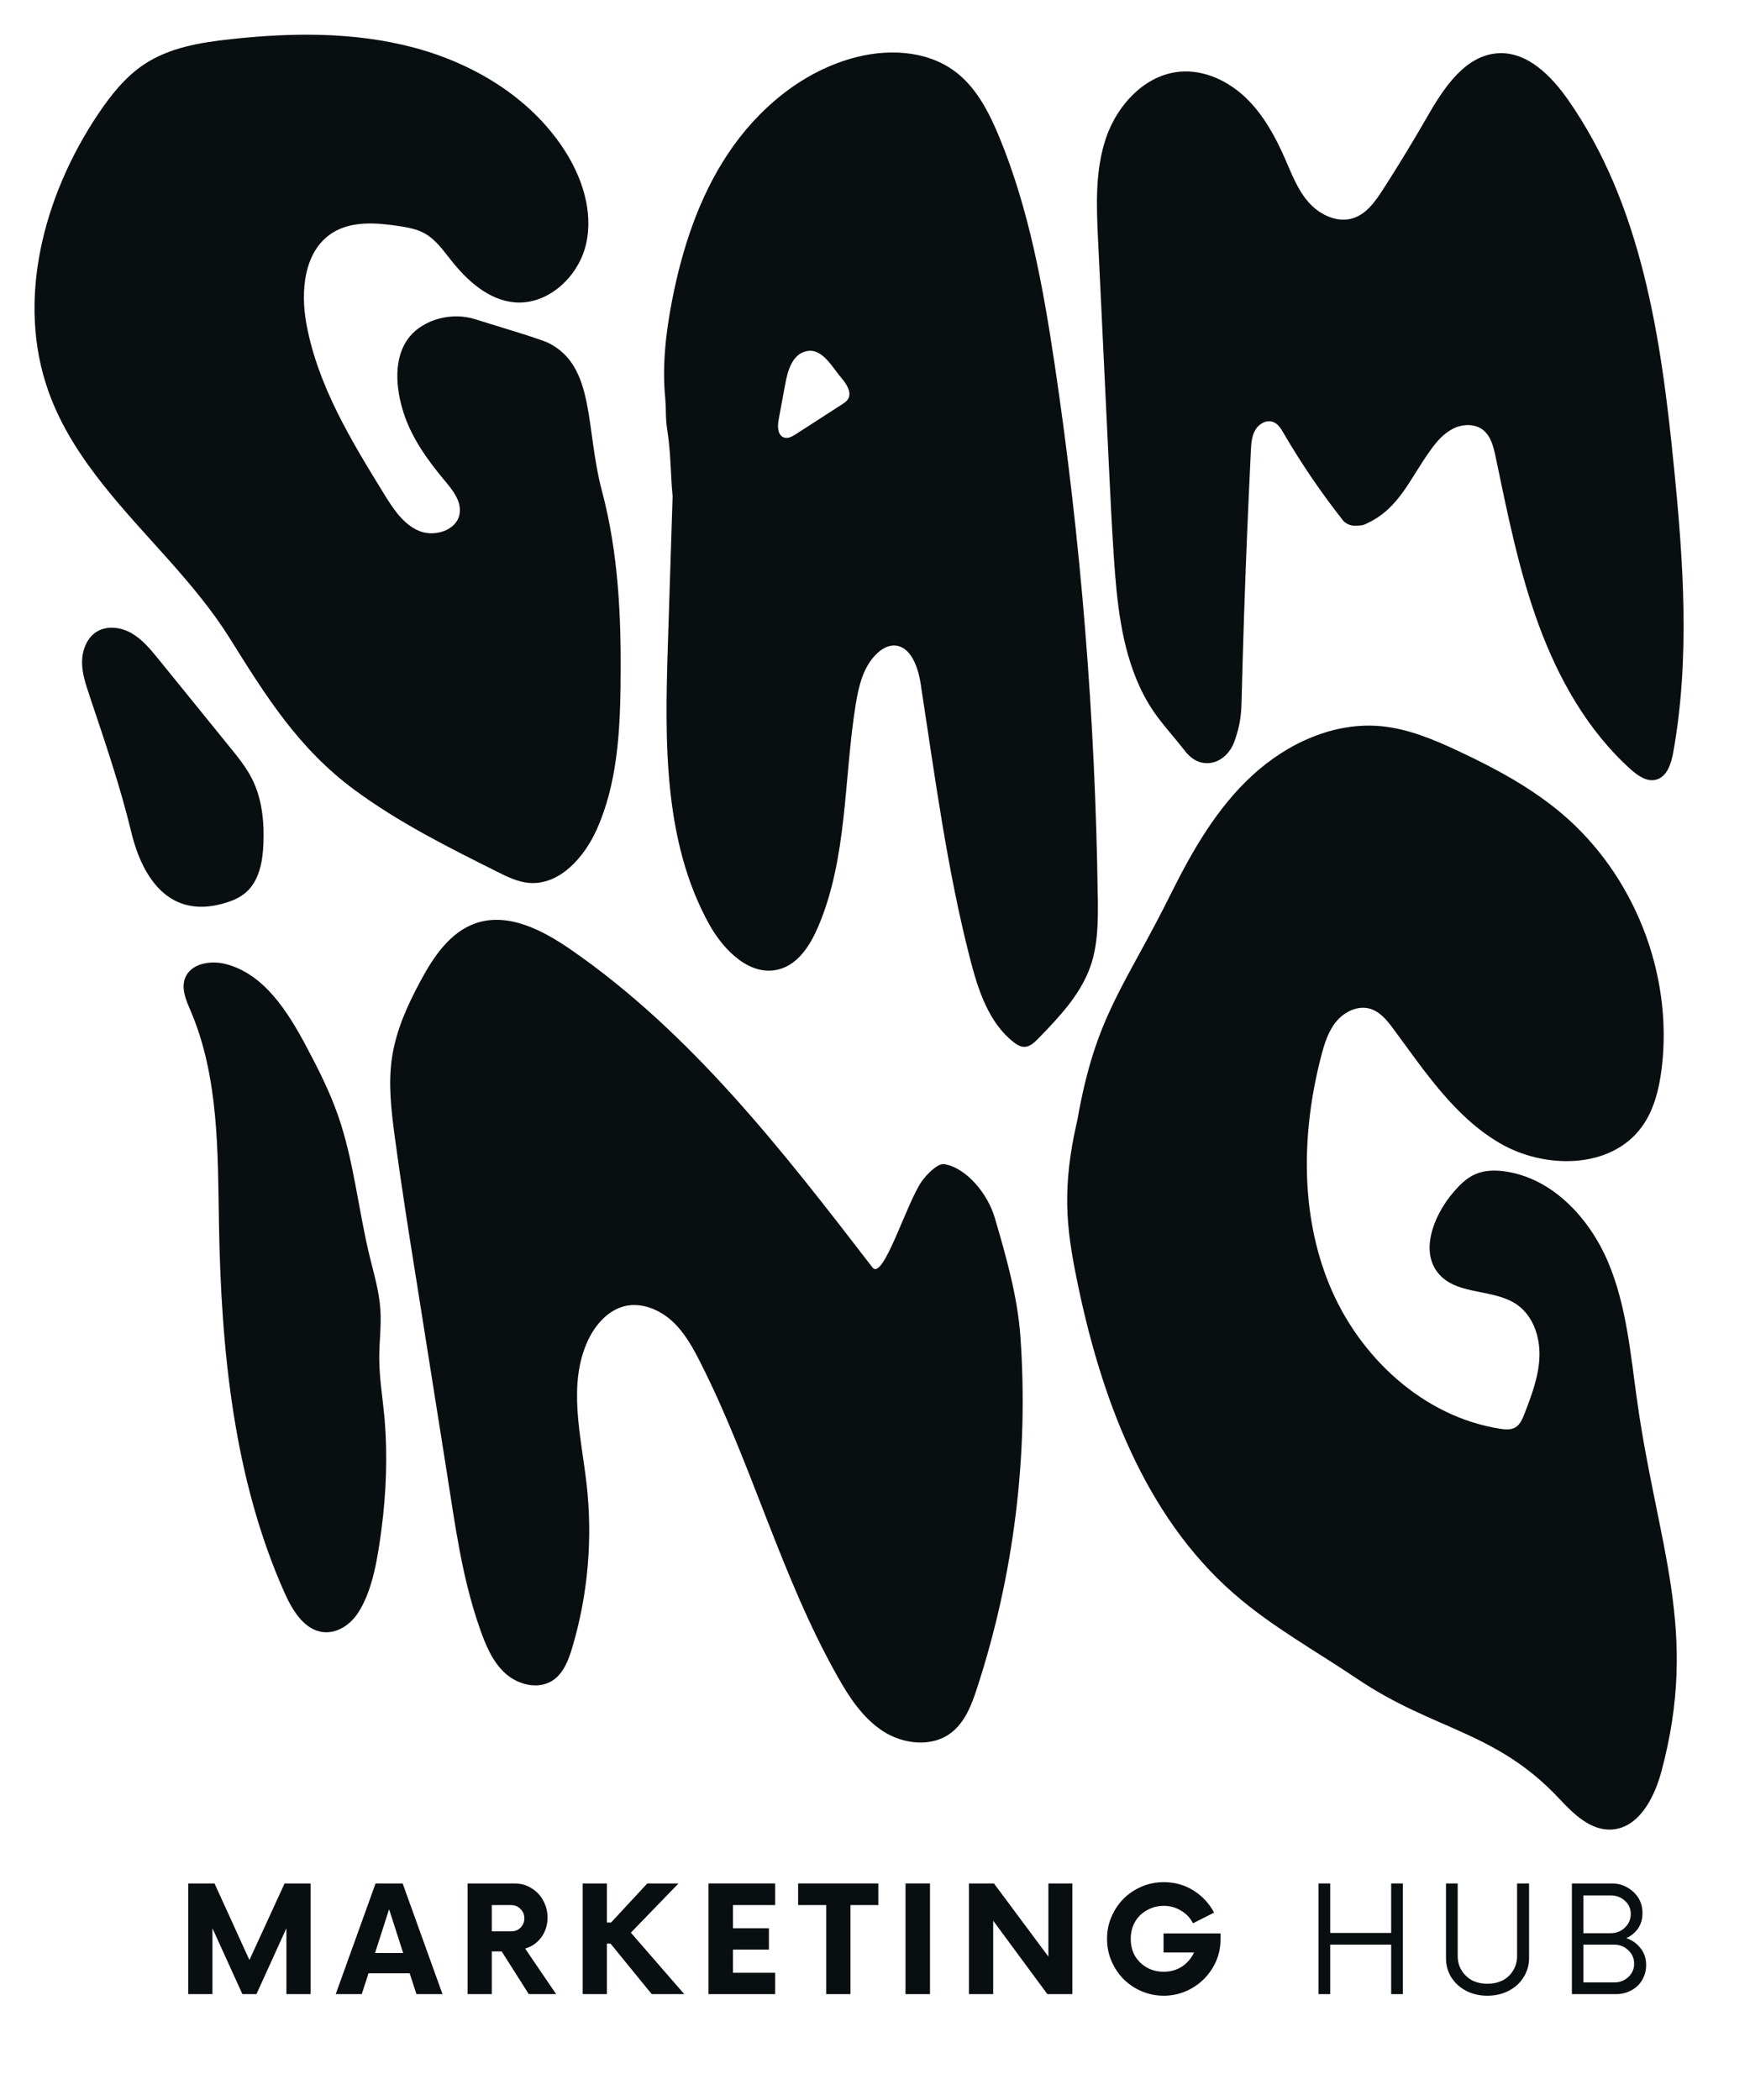
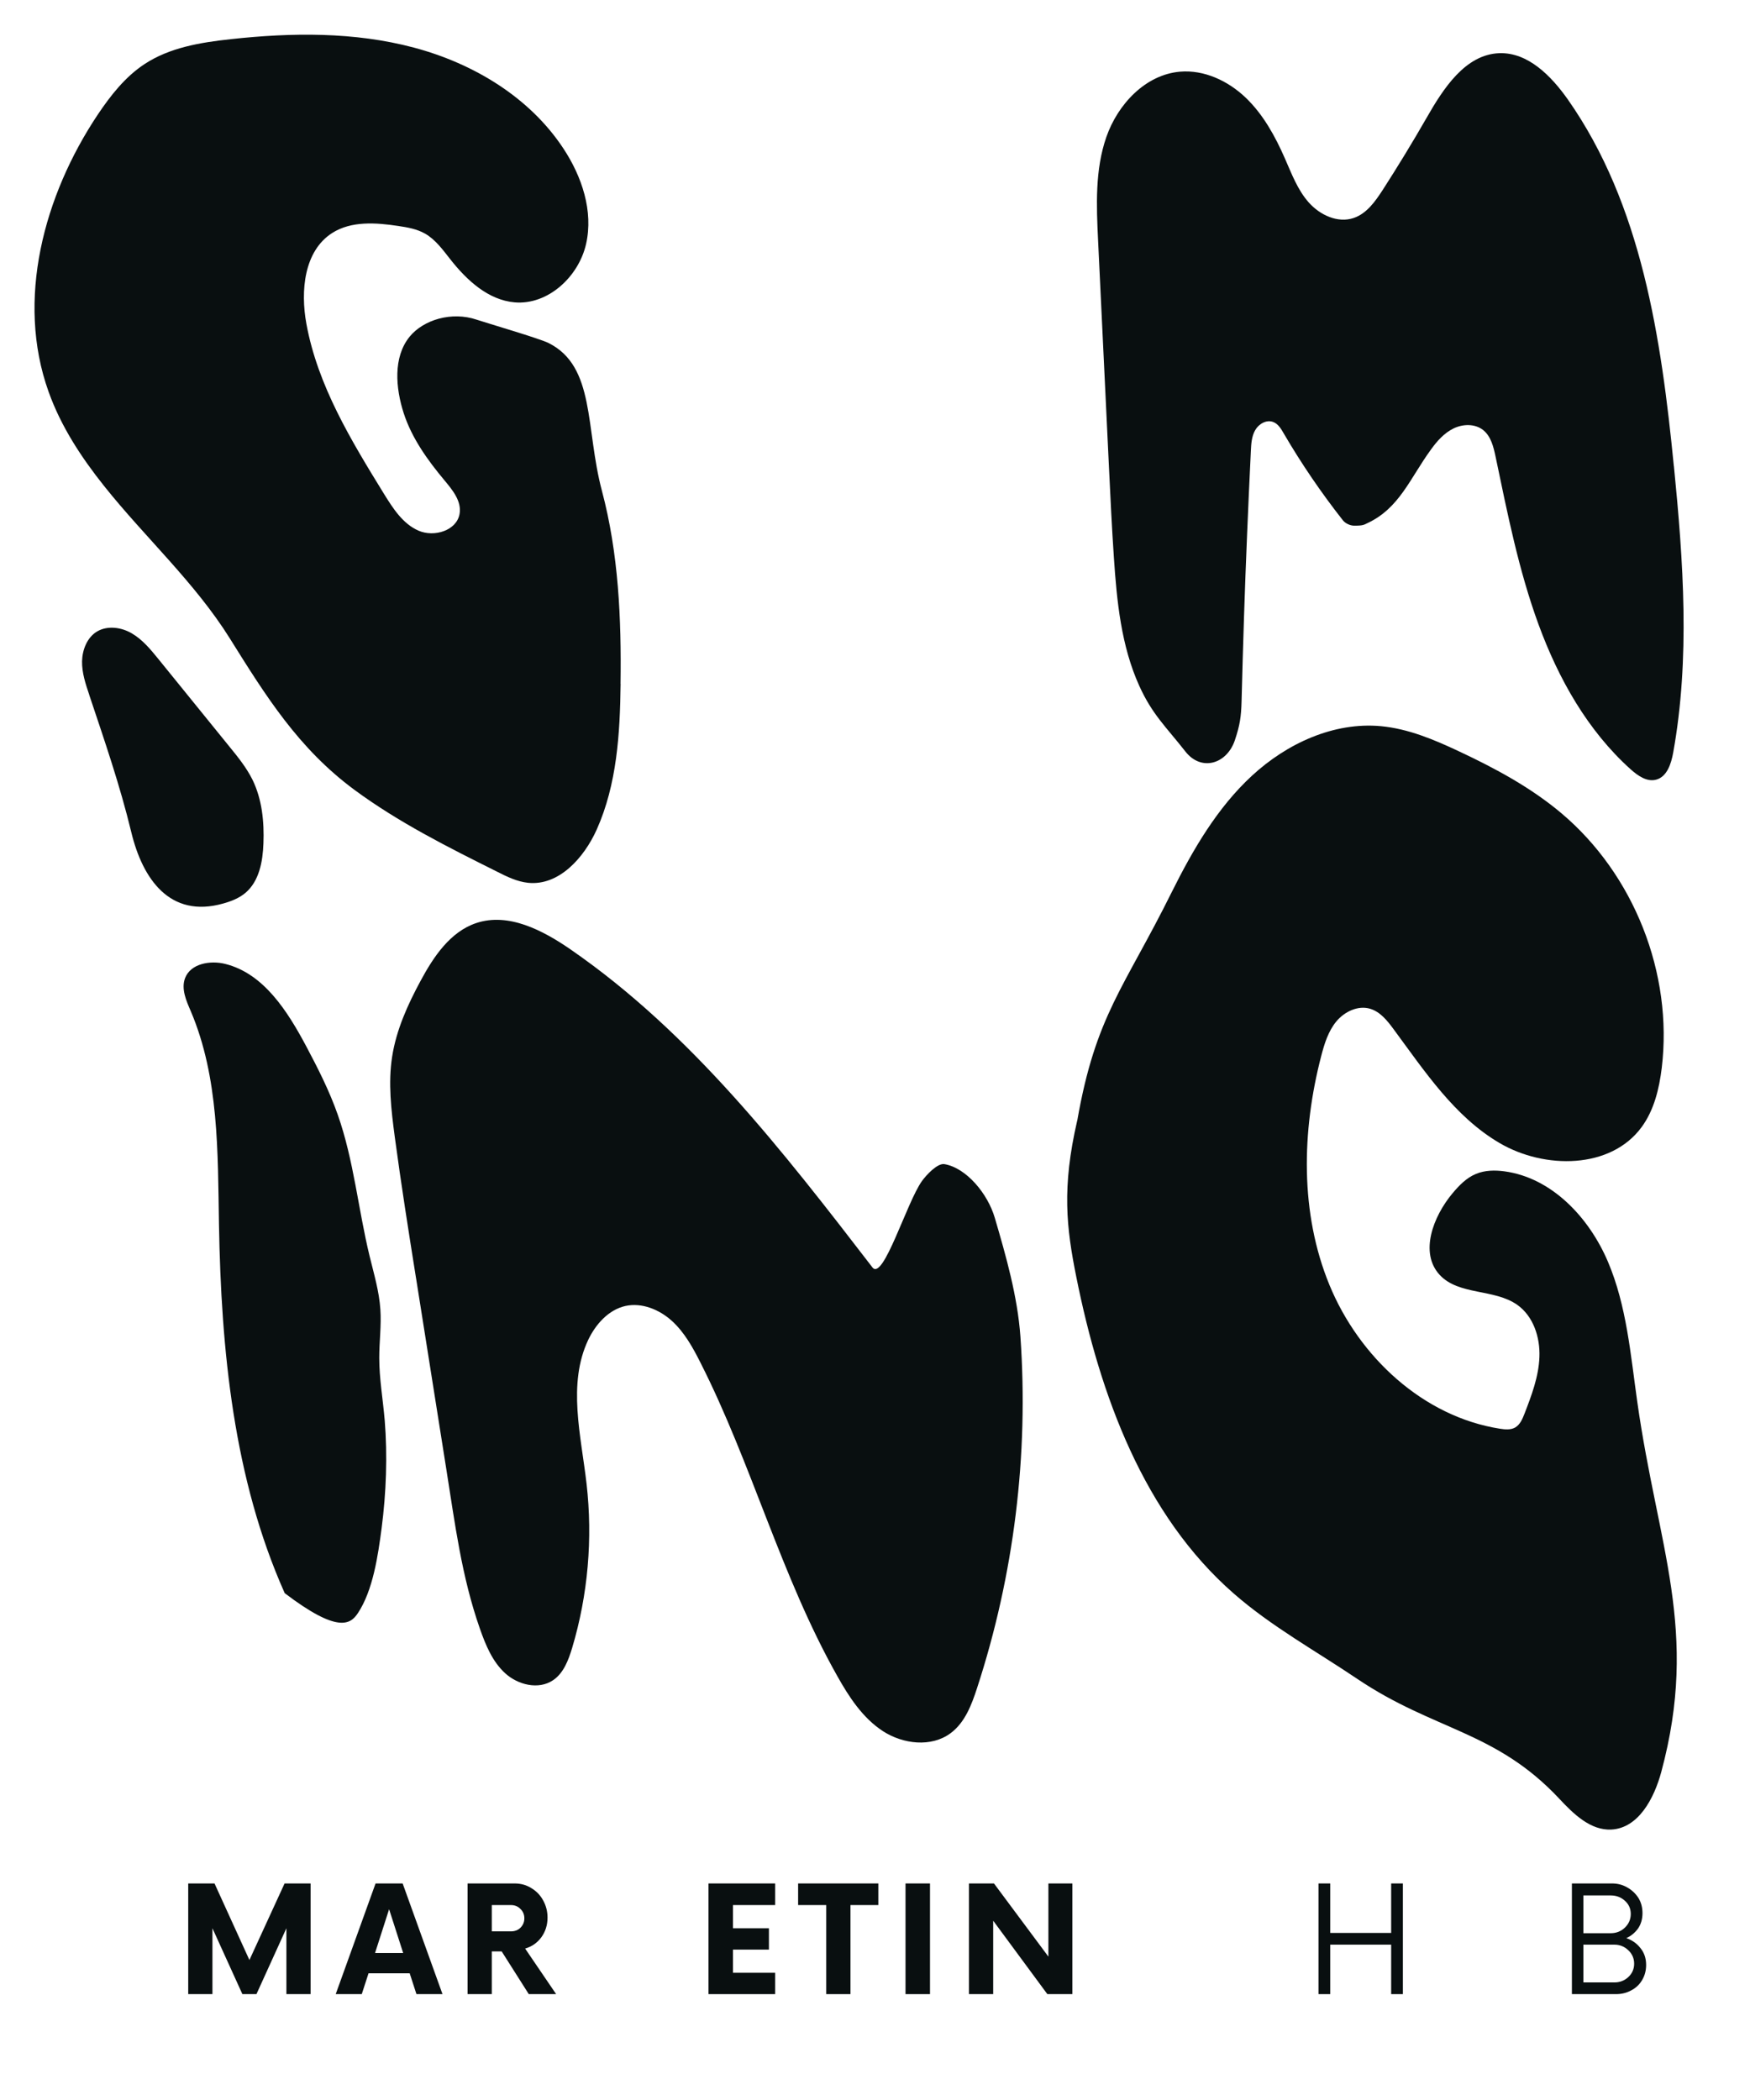
<svg xmlns="http://www.w3.org/2000/svg" width="140" zoomAndPan="magnify" viewBox="0 0 104.88 126" height="168" preserveAspectRatio="xMidYMid meet" version="1.0">
  <defs>
    <g />
    <clipPath id="c3c67e06c9">
      <path d="M 2.004 2.074 L 37.258 2.074 L 37.258 53 L 2.004 53 Z M 2.004 2.074 " clip-rule="nonzero" />
    </clipPath>
    <clipPath id="10b3389690">
      <path d="M 37.172 41.031 C 37.227 37.141 37.055 33.207 36.055 29.449 C 35.055 25.688 35.668 21.984 32.848 20.578 C 32.316 20.312 29.148 19.383 28.539 19.18 C 27.039 18.672 25.344 19.188 24.516 20.203 C 23.516 21.434 23.676 23.289 24.164 24.797 C 24.656 26.305 25.602 27.617 26.617 28.832 C 27.102 29.41 27.641 30.078 27.516 30.824 C 27.348 31.836 25.992 32.25 25.051 31.84 C 24.109 31.43 23.52 30.504 22.98 29.633 C 21.008 26.43 19 23.133 18.324 19.43 C 17.961 17.453 18.18 15.062 19.871 13.98 C 21.016 13.25 22.492 13.355 23.836 13.559 C 24.391 13.641 24.953 13.738 25.441 14.016 C 26.078 14.379 26.516 15 26.977 15.582 C 27.957 16.824 29.238 18.004 30.816 18.141 C 32.82 18.312 34.66 16.602 35.105 14.637 C 35.551 12.668 34.855 10.594 33.746 8.914 C 31.715 5.828 28.34 3.805 24.77 2.855 C 21.199 1.906 17.441 1.949 13.77 2.352 C 11.969 2.547 10.113 2.852 8.602 3.852 C 7.449 4.613 6.578 5.727 5.809 6.871 C 2.566 11.727 0.883 18.004 2.855 23.504 C 3.598 25.59 4.824 27.453 6.199 29.176 C 8.66 32.262 11.633 34.949 13.734 38.312 C 15.891 41.766 17.848 44.906 21.195 47.383 C 23.852 49.344 26.82 50.832 29.773 52.305 C 30.363 52.605 30.973 52.902 31.633 52.969 C 33.477 53.156 34.98 51.469 35.742 49.777 C 36.957 47.062 37.141 44.012 37.176 41.035 " clip-rule="nonzero" />
    </clipPath>
    <clipPath id="95ee25f350">
      <path d="M 65.703 3 L 100.961 3 L 100.961 46.945 L 65.703 46.945 Z M 65.703 3 " clip-rule="nonzero" />
    </clipPath>
    <clipPath id="e145503fe6">
      <path d="M 100.371 27.969 C 99.613 20.285 98.445 12.289 94.008 5.965 C 93.012 4.555 91.621 3.133 89.898 3.191 C 87.859 3.266 86.543 5.305 85.531 7.078 C 84.695 8.535 83.816 9.977 82.906 11.391 C 82.457 12.082 81.945 12.812 81.164 13.078 C 80.207 13.406 79.137 12.902 78.465 12.148 C 77.793 11.391 77.438 10.422 77.031 9.5 C 76.449 8.172 75.73 6.863 74.68 5.859 C 73.625 4.852 72.191 4.176 70.738 4.301 C 68.664 4.48 67.004 6.258 66.32 8.223 C 65.637 10.188 65.723 12.332 65.824 14.41 C 66.043 18.965 66.262 23.52 66.48 28.078 C 66.566 29.871 66.652 31.664 66.773 33.453 C 66.949 36.078 67.211 38.758 68.297 41.152 C 69.074 42.871 69.902 43.609 71.066 45.094 C 72.016 46.305 73.547 45.848 74.031 44.418 C 74.332 43.516 74.41 43.016 74.434 42.078 C 74.477 40.371 74.527 38.672 74.582 36.969 C 74.691 33.66 74.832 30.355 74.992 27.051 C 75.012 26.621 75.039 26.176 75.254 25.805 C 75.465 25.434 75.93 25.164 76.332 25.32 C 76.625 25.43 76.805 25.727 76.961 26 C 78.023 27.82 79.215 29.57 80.52 31.227 C 80.656 31.398 80.941 31.535 81.164 31.539 C 81.734 31.547 81.781 31.484 81.988 31.387 C 83.91 30.492 84.547 28.684 85.797 26.973 C 86.16 26.465 86.594 25.98 87.152 25.707 C 87.711 25.434 88.434 25.414 88.926 25.801 C 89.398 26.176 89.551 26.812 89.676 27.406 C 90.387 30.801 91.059 34.215 92.254 37.473 C 93.449 40.73 95.203 43.848 97.785 46.164 C 98.211 46.543 98.75 46.926 99.305 46.781 C 99.961 46.609 100.211 45.824 100.332 45.156 C 101.352 39.5 100.941 33.691 100.375 27.973 " clip-rule="nonzero" />
    </clipPath>
    <clipPath id="7dc097a623">
      <path d="M 4.809 37.332 L 16 37.332 L 16 54.559 L 4.809 54.559 Z M 4.809 37.332 " clip-rule="nonzero" />
    </clipPath>
    <clipPath id="8e824ea401">
      <path d="M 5.301 41.707 C 5.078 41.047 4.852 40.371 4.863 39.68 C 4.879 38.988 5.164 38.254 5.754 37.895 C 6.387 37.516 7.227 37.633 7.859 38.008 C 8.496 38.383 8.977 38.969 9.441 39.539 C 10.863 41.297 12.293 43.055 13.715 44.809 C 14.223 45.43 14.73 46.062 15.09 46.785 C 15.664 47.961 15.797 49.305 15.746 50.609 C 15.707 51.691 15.492 52.871 14.668 53.57 C 14.289 53.891 13.812 54.078 13.332 54.211 C 10.125 55.117 8.492 52.73 7.816 49.926 C 7.141 47.129 6.211 44.434 5.297 41.703 " clip-rule="nonzero" />
    </clipPath>
    <clipPath id="3d920d89e3">
      <path d="M 10.816 57.363 L 23.238 57.363 L 23.238 98 L 10.816 98 Z M 10.816 57.363 " clip-rule="nonzero" />
    </clipPath>
    <clipPath id="122677f662">
-       <path d="M 23.023 85.223 C 22.918 83.969 22.695 82.727 22.695 81.469 C 22.695 80.5 22.828 79.531 22.762 78.566 C 22.691 77.477 22.371 76.418 22.113 75.355 C 21.43 72.539 21.168 69.617 20.207 66.887 C 19.707 65.461 19.023 64.113 18.316 62.781 C 17.195 60.68 15.77 58.414 13.457 57.836 C 12.555 57.609 11.383 57.812 11.047 58.68 C 10.797 59.328 11.113 60.039 11.387 60.672 C 13.082 64.66 13.004 69.133 13.078 73.461 C 13.211 81.004 13.949 88.703 17.023 95.59 C 17.5 96.652 18.223 97.836 19.379 97.93 C 20.191 98 20.961 97.473 21.41 96.793 C 22.324 95.422 22.621 93.32 22.836 91.699 C 23.113 89.566 23.195 87.355 23.023 85.211 " clip-rule="nonzero" />
+       <path d="M 23.023 85.223 C 22.918 83.969 22.695 82.727 22.695 81.469 C 22.695 80.5 22.828 79.531 22.762 78.566 C 22.691 77.477 22.371 76.418 22.113 75.355 C 21.43 72.539 21.168 69.617 20.207 66.887 C 19.707 65.461 19.023 64.113 18.316 62.781 C 17.195 60.68 15.77 58.414 13.457 57.836 C 12.555 57.609 11.383 57.812 11.047 58.68 C 10.797 59.328 11.113 60.039 11.387 60.672 C 13.082 64.66 13.004 69.133 13.078 73.461 C 13.211 81.004 13.949 88.703 17.023 95.59 C 20.191 98 20.961 97.473 21.41 96.793 C 22.324 95.422 22.621 93.32 22.836 91.699 C 23.113 89.566 23.195 87.355 23.023 85.211 " clip-rule="nonzero" />
    </clipPath>
    <clipPath id="d709e8e5a0">
      <path d="M 23.238 55 L 61.699 55 L 61.699 104.641 L 23.238 104.641 Z M 23.238 55 " clip-rule="nonzero" />
    </clipPath>
    <clipPath id="ff9825f67e">
      <path d="M 24.898 76.664 C 24.449 73.852 24.004 71.031 23.625 68.203 C 23.414 66.609 23.219 64.984 23.469 63.395 C 23.719 61.789 24.402 60.281 25.176 58.848 C 25.953 57.402 26.957 55.902 28.516 55.383 C 30.449 54.738 32.508 55.816 34.184 56.973 C 41.426 61.977 46.918 69.07 52.285 76.043 C 52.93 76.887 54.34 72.148 55.254 70.867 C 55.508 70.512 56.184 69.777 56.605 69.848 C 57.934 70.078 59.207 71.629 59.629 73.074 C 60.305 75.379 60.992 77.785 61.164 80.184 C 61.668 87.297 60.777 94.5 58.566 101.277 C 58.238 102.289 57.836 103.352 56.98 103.988 C 55.82 104.855 54.117 104.652 52.906 103.863 C 51.695 103.07 50.875 101.812 50.168 100.547 C 46.809 94.59 45.059 87.863 41.969 81.762 C 41.512 80.855 41.008 79.941 40.258 79.258 C 39.504 78.574 38.457 78.141 37.461 78.359 C 36.445 78.59 35.676 79.461 35.23 80.398 C 33.984 83.043 34.801 86.125 35.133 89.023 C 35.512 92.32 35.219 95.695 34.27 98.871 C 34.047 99.609 33.754 100.395 33.113 100.82 C 32.246 101.398 31.016 101.094 30.25 100.395 C 29.48 99.695 29.074 98.691 28.73 97.711 C 27.633 94.578 27.238 91.414 26.719 88.152 C 26.109 84.32 25.504 80.488 24.898 76.656 " clip-rule="nonzero" />
    </clipPath>
    <clipPath id="92bb6109f0">
      <path d="M 63.703 43.34 L 100.562 43.34 L 100.562 109.848 L 63.703 109.848 Z M 63.703 43.34 " clip-rule="nonzero" />
    </clipPath>
    <clipPath id="ac151a5ead">
      <path d="M 64.574 67.246 C 65.68 60.902 67.387 59.293 70.246 53.523 C 71.516 50.977 72.973 48.465 75.062 46.539 C 77.148 44.613 79.961 43.309 82.793 43.57 C 84.434 43.723 85.977 44.375 87.465 45.074 C 89.641 46.094 91.773 47.238 93.613 48.785 C 97.98 52.461 100.328 58.406 99.645 64.074 C 99.492 65.328 99.184 66.609 98.438 67.625 C 96.586 70.156 92.617 70.168 89.914 68.582 C 87.211 67 85.418 64.27 83.551 61.746 C 83.18 61.242 82.758 60.711 82.152 60.527 C 81.422 60.309 80.613 60.695 80.121 61.285 C 79.633 61.875 79.402 62.629 79.211 63.367 C 78.039 67.879 77.934 72.789 79.707 77.098 C 81.48 81.41 85.328 85 89.934 85.723 C 90.246 85.773 90.586 85.805 90.859 85.645 C 91.145 85.473 91.285 85.141 91.406 84.832 C 91.832 83.73 92.262 82.598 92.305 81.418 C 92.352 80.234 91.938 78.969 90.973 78.289 C 89.594 77.316 87.457 77.73 86.316 76.488 C 85.098 75.16 85.93 72.992 87.082 71.609 C 87.48 71.133 87.926 70.668 88.5 70.434 C 89.031 70.211 89.637 70.203 90.211 70.281 C 93.059 70.668 95.289 73.059 96.414 75.699 C 97.539 78.34 97.773 81.266 98.176 84.105 C 99.406 92.816 101.902 97.832 99.617 106.316 C 99.191 107.895 98.254 109.688 96.621 109.773 C 95.371 109.836 94.348 108.836 93.492 107.918 C 89.676 103.844 85.992 103.844 81.367 100.727 C 78.883 99.051 76.234 97.594 73.98 95.625 C 68.555 90.895 65.941 83.699 64.523 76.641 C 63.918 73.641 63.648 71.254 64.57 67.246 " clip-rule="nonzero" />
    </clipPath>
    <clipPath id="74599b2f5f">
      <path d="M 39.664 3 L 66 3 L 66 62.973 L 39.664 62.973 Z M 39.664 3 " clip-rule="nonzero" />
    </clipPath>
    <clipPath id="e9b309f482">
-       <path d="M 50.801 23.973 C 50.715 24.098 50.586 24.18 50.461 24.262 C 49.539 24.855 48.621 25.453 47.703 26.043 C 47.48 26.188 47.215 26.336 46.973 26.246 C 46.586 26.109 46.586 25.57 46.66 25.172 C 46.793 24.457 46.922 23.746 47.055 23.039 C 47.199 22.254 47.488 21.141 48.473 21.051 C 49.34 20.977 49.918 22.094 50.426 22.68 C 50.742 23.047 51.074 23.57 50.805 23.973 M 65.805 53.812 C 65.66 43.125 64.801 32.453 63.223 21.883 C 62.527 17.227 61.684 12.547 59.887 8.199 C 59.277 6.73 58.52 5.25 57.25 4.293 C 55.508 2.988 53.09 2.906 50.996 3.516 C 47.949 4.395 45.379 6.578 43.621 9.219 C 41.863 11.859 40.863 14.941 40.258 18.059 C 39.883 19.992 39.66 22.004 39.859 23.953 C 39.863 24.137 39.887 24.324 39.887 24.477 C 39.891 24.762 39.895 25.043 39.918 25.328 C 39.945 25.629 39.996 25.926 40.035 26.227 C 40.191 27.402 40.18 28.594 40.297 29.773 C 40.199 32.746 40.109 35.715 40.012 38.688 C 39.832 44.414 39.719 50.457 42.496 55.465 C 43.371 57.047 44.992 58.652 46.73 58.145 C 47.852 57.82 48.551 56.711 49.016 55.637 C 50.805 51.469 50.559 46.75 51.281 42.273 C 51.461 41.156 51.742 39.973 52.57 39.199 C 52.832 38.953 53.156 38.754 53.512 38.734 C 54.539 38.68 55.016 39.969 55.172 40.984 C 56.031 46.543 56.754 52.141 58.16 57.59 C 58.633 59.414 59.258 61.34 60.738 62.516 C 60.934 62.672 61.16 62.816 61.41 62.812 C 61.73 62.809 61.992 62.559 62.219 62.332 C 63.477 61.035 64.77 59.684 65.367 57.98 C 65.828 56.656 65.824 55.223 65.809 53.816 " clip-rule="nonzero" />
-     </clipPath>
+       </clipPath>
  </defs>
  <g clip-path="url(#c3c67e06c9)">
    <g clip-path="url(#10b3389690)">
      <path fill="#090f10" d="M 0 0.07 L 102.965 0.07 L 102.965 111.852 L 0 111.852 Z M 0 0.07 " fill-opacity="1" fill-rule="nonzero" />
    </g>
  </g>
  <g clip-path="url(#95ee25f350)">
    <g clip-path="url(#e145503fe6)">
      <path fill="#090f10" d="M 0 0.07 L 102.965 0.07 L 102.965 111.852 L 0 111.852 Z M 0 0.07 " fill-opacity="1" fill-rule="nonzero" />
    </g>
  </g>
  <g clip-path="url(#7dc097a623)">
    <g clip-path="url(#8e824ea401)">
      <path fill="#090f10" d="M 0 0.07 L 102.965 0.07 L 102.965 111.852 L 0 111.852 Z M 0 0.07 " fill-opacity="1" fill-rule="nonzero" />
    </g>
  </g>
  <g clip-path="url(#3d920d89e3)">
    <g clip-path="url(#122677f662)">
      <path fill="#090f10" d="M 0 0.07 L 102.965 0.07 L 102.965 111.852 L 0 111.852 Z M 0 0.07 " fill-opacity="1" fill-rule="nonzero" />
    </g>
  </g>
  <g clip-path="url(#d709e8e5a0)">
    <g clip-path="url(#ff9825f67e)">
      <path fill="#090f10" d="M 0 0.07 L 102.965 0.07 L 102.965 111.852 L 0 111.852 Z M 0 0.07 " fill-opacity="1" fill-rule="nonzero" />
    </g>
  </g>
  <g clip-path="url(#92bb6109f0)">
    <g clip-path="url(#ac151a5ead)">
      <path fill="#090f10" d="M 0 0.07 L 102.965 0.07 L 102.965 111.852 L 0 111.852 Z M 0 0.07 " fill-opacity="1" fill-rule="nonzero" />
    </g>
  </g>
  <g clip-path="url(#74599b2f5f)">
    <g clip-path="url(#e9b309f482)">
      <path fill="#090f10" d="M 0 0.07 L 102.965 0.07 L 102.965 111.852 L 0 111.852 Z M 0 0.07 " fill-opacity="1" fill-rule="nonzero" />
    </g>
  </g>
  <g fill="#090f10" fill-opacity="1">
    <g transform="translate(10.577, 119.648)">
      <g>
        <path d="M 6.438 -6.641 L 8 -6.641 L 8 0 L 6.547 0 L 6.547 -3.953 L 4.75 0 L 3.906 0 L 2.109 -3.953 L 2.109 0 L 0.656 0 L 0.656 -6.641 L 2.234 -6.641 L 4.328 -2.047 Z M 6.438 -6.641 " />
      </g>
    </g>
  </g>
  <g fill="#090f10" fill-opacity="1">
    <g transform="translate(20.224, 119.648)">
      <g>
        <path d="M 4.703 0 L 4.297 -1.25 L 1.828 -1.25 L 1.422 0 L -0.141 0 L 2.25 -6.641 L 3.875 -6.641 L 6.266 0 Z M 2.219 -2.469 L 3.906 -2.469 L 3.062 -5.094 Z M 2.219 -2.469 " />
      </g>
    </g>
  </g>
  <g fill="#090f10" fill-opacity="1">
    <g transform="translate(27.339, 119.648)">
      <g>
        <path d="M 4.109 -2.734 L 5.969 0 L 4.328 0 L 2.703 -2.562 L 2.109 -2.562 L 2.109 0 L 0.656 0 L 0.656 -6.641 L 3.469 -6.641 C 3.852 -6.641 4.191 -6.547 4.484 -6.359 C 4.785 -6.18 5.02 -5.938 5.188 -5.625 C 5.363 -5.312 5.453 -4.969 5.453 -4.594 C 5.453 -4.145 5.328 -3.75 5.078 -3.406 C 4.828 -3.07 4.504 -2.848 4.109 -2.734 Z M 3.25 -3.766 C 3.488 -3.766 3.68 -3.836 3.828 -3.984 C 3.984 -4.141 4.062 -4.328 4.062 -4.547 C 4.062 -4.773 3.984 -4.961 3.828 -5.109 C 3.68 -5.266 3.488 -5.344 3.25 -5.344 L 2.109 -5.344 L 2.109 -3.766 Z M 3.25 -3.766 " />
      </g>
    </g>
  </g>
  <g fill="#090f10" fill-opacity="1">
    <g transform="translate(34.245, 119.648)">
      <g>
-         <path d="M 4.797 0 L 2.328 -3.031 L 2.109 -3.031 L 2.109 0 L 0.656 0 L 0.656 -6.641 L 2.109 -6.641 L 2.109 -4.297 L 2.359 -4.297 L 4.531 -6.641 L 6.406 -6.641 L 3.547 -3.688 L 6.75 0 Z M 4.797 0 " />
-       </g>
+         </g>
    </g>
  </g>
  <g fill="#090f10" fill-opacity="1">
    <g transform="translate(41.747, 119.648)">
      <g>
        <path d="M 4.703 -5.344 L 2.172 -5.344 L 2.172 -3.953 L 4.328 -3.953 L 4.328 -2.672 L 2.172 -2.672 L 2.172 -1.281 L 4.703 -1.281 L 4.703 0 L 0.703 0 L 0.703 -6.641 L 4.703 -6.641 Z M 4.703 -5.344 " />
      </g>
    </g>
  </g>
  <g fill="#090f10" fill-opacity="1">
    <g transform="translate(47.889, 119.648)">
      <g>
        <path d="M 4.75 -6.641 L 4.75 -5.344 L 3.078 -5.344 L 3.078 0 L 1.625 0 L 1.625 -5.344 L -0.062 -5.344 L -0.062 -6.641 Z M 4.75 -6.641 " />
      </g>
    </g>
  </g>
  <g fill="#090f10" fill-opacity="1">
    <g transform="translate(53.568, 119.648)">
      <g>
        <path d="M 0.703 0 L 0.703 -6.641 L 2.172 -6.641 L 2.172 0 Z M 0.703 0 " />
      </g>
    </g>
  </g>
  <g fill="#090f10" fill-opacity="1">
    <g transform="translate(57.422, 119.648)">
      <g>
        <path d="M 5.422 -6.641 L 6.859 -6.641 L 6.859 0 L 5.359 0 L 2.109 -4.406 L 2.109 0 L 0.656 0 L 0.656 -6.641 L 2.156 -6.641 L 5.422 -2.25 Z M 5.422 -6.641 " />
      </g>
    </g>
  </g>
  <g fill="#090f10" fill-opacity="1">
    <g transform="translate(65.941, 119.648)">
      <g>
-         <path d="M 3.812 -3.641 L 7.234 -3.641 L 7.234 -3.312 C 7.234 -2.844 7.145 -2.398 6.969 -1.984 C 6.789 -1.578 6.547 -1.219 6.234 -0.906 C 5.922 -0.594 5.555 -0.348 5.141 -0.172 C 4.734 0.004 4.297 0.094 3.828 0.094 C 3.359 0.094 2.914 0.004 2.5 -0.172 C 2.082 -0.348 1.719 -0.594 1.406 -0.906 C 1.102 -1.219 0.863 -1.578 0.688 -1.984 C 0.508 -2.398 0.422 -2.844 0.422 -3.312 C 0.422 -3.789 0.508 -4.234 0.688 -4.641 C 0.863 -5.047 1.102 -5.406 1.406 -5.719 C 1.719 -6.031 2.082 -6.273 2.5 -6.453 C 2.914 -6.629 3.359 -6.719 3.828 -6.719 C 4.484 -6.719 5.078 -6.551 5.609 -6.219 C 6.141 -5.883 6.551 -5.441 6.844 -4.891 L 5.578 -4.25 C 5.422 -4.562 5.188 -4.812 4.875 -5 C 4.562 -5.195 4.211 -5.297 3.828 -5.297 C 3.453 -5.297 3.113 -5.207 2.812 -5.031 C 2.508 -4.863 2.27 -4.629 2.094 -4.328 C 1.926 -4.023 1.844 -3.688 1.844 -3.312 C 1.844 -2.938 1.926 -2.598 2.094 -2.297 C 2.27 -2.004 2.508 -1.77 2.812 -1.594 C 3.113 -1.426 3.453 -1.344 3.828 -1.344 C 4.234 -1.344 4.598 -1.445 4.922 -1.656 C 5.242 -1.875 5.484 -2.156 5.641 -2.5 L 3.812 -2.5 Z M 3.812 -3.641 " />
-       </g>
+         </g>
    </g>
  </g>
  <g fill="#090f10" fill-opacity="1">
    <g transform="translate(74.583, 119.648)">
      <g />
    </g>
  </g>
  <g fill="#090f10" fill-opacity="1">
    <g transform="translate(78.238, 119.648)">
      <g>
        <path d="M 5.172 -6.641 L 5.875 -6.641 L 5.875 0 L 5.172 0 L 5.172 -2.969 L 1.516 -2.969 L 1.516 0 L 0.812 0 L 0.812 -6.641 L 1.516 -6.641 L 1.516 -3.672 L 5.172 -3.672 Z M 5.172 -6.641 " />
      </g>
    </g>
  </g>
  <g fill="#090f10" fill-opacity="1">
    <g transform="translate(85.918, 119.648)">
      <g>
-         <path d="M 3.266 0.094 C 2.785 0.094 2.359 -0.004 1.984 -0.203 C 1.609 -0.398 1.312 -0.672 1.094 -1.016 C 0.883 -1.359 0.781 -1.742 0.781 -2.172 L 0.781 -6.641 L 1.484 -6.641 L 1.484 -2.281 C 1.484 -1.969 1.562 -1.68 1.719 -1.422 C 1.875 -1.172 2.082 -0.973 2.344 -0.828 C 2.613 -0.691 2.922 -0.625 3.266 -0.625 C 3.609 -0.625 3.914 -0.691 4.188 -0.828 C 4.457 -0.973 4.664 -1.172 4.812 -1.422 C 4.969 -1.68 5.047 -1.969 5.047 -2.281 L 5.047 -6.641 L 5.766 -6.641 L 5.766 -2.172 C 5.766 -1.742 5.656 -1.359 5.438 -1.016 C 5.227 -0.672 4.93 -0.398 4.547 -0.203 C 4.172 -0.004 3.742 0.094 3.266 0.094 Z M 3.266 0.094 " />
-       </g>
+         </g>
    </g>
  </g>
  <g fill="#090f10" fill-opacity="1">
    <g transform="translate(93.442, 119.648)">
      <g>
        <path d="M 4.078 -3.359 C 4.422 -3.242 4.703 -3.047 4.922 -2.766 C 5.148 -2.492 5.266 -2.156 5.266 -1.75 C 5.266 -1.406 5.18 -1.098 5.016 -0.828 C 4.859 -0.566 4.641 -0.363 4.359 -0.219 C 4.086 -0.07 3.785 0 3.453 0 L 0.812 0 L 0.812 -6.641 L 3.219 -6.641 C 3.551 -6.641 3.852 -6.562 4.125 -6.406 C 4.406 -6.25 4.629 -6.039 4.797 -5.781 C 4.961 -5.52 5.047 -5.211 5.047 -4.859 C 5.047 -4.504 4.957 -4.195 4.781 -3.938 C 4.602 -3.688 4.367 -3.492 4.078 -3.359 Z M 4.344 -4.812 C 4.344 -5.133 4.223 -5.398 3.984 -5.609 C 3.754 -5.816 3.473 -5.922 3.141 -5.922 L 1.5 -5.922 L 1.5 -3.656 L 3.141 -3.656 C 3.473 -3.656 3.754 -3.766 3.984 -3.984 C 4.223 -4.211 4.344 -4.488 4.344 -4.812 Z M 3.359 -0.703 C 3.68 -0.703 3.957 -0.805 4.188 -1.016 C 4.426 -1.234 4.547 -1.504 4.547 -1.828 C 4.547 -2.148 4.426 -2.422 4.188 -2.641 C 3.957 -2.859 3.68 -2.969 3.359 -2.969 L 1.5 -2.969 L 1.5 -0.703 Z M 3.359 -0.703 " />
      </g>
    </g>
  </g>
</svg>